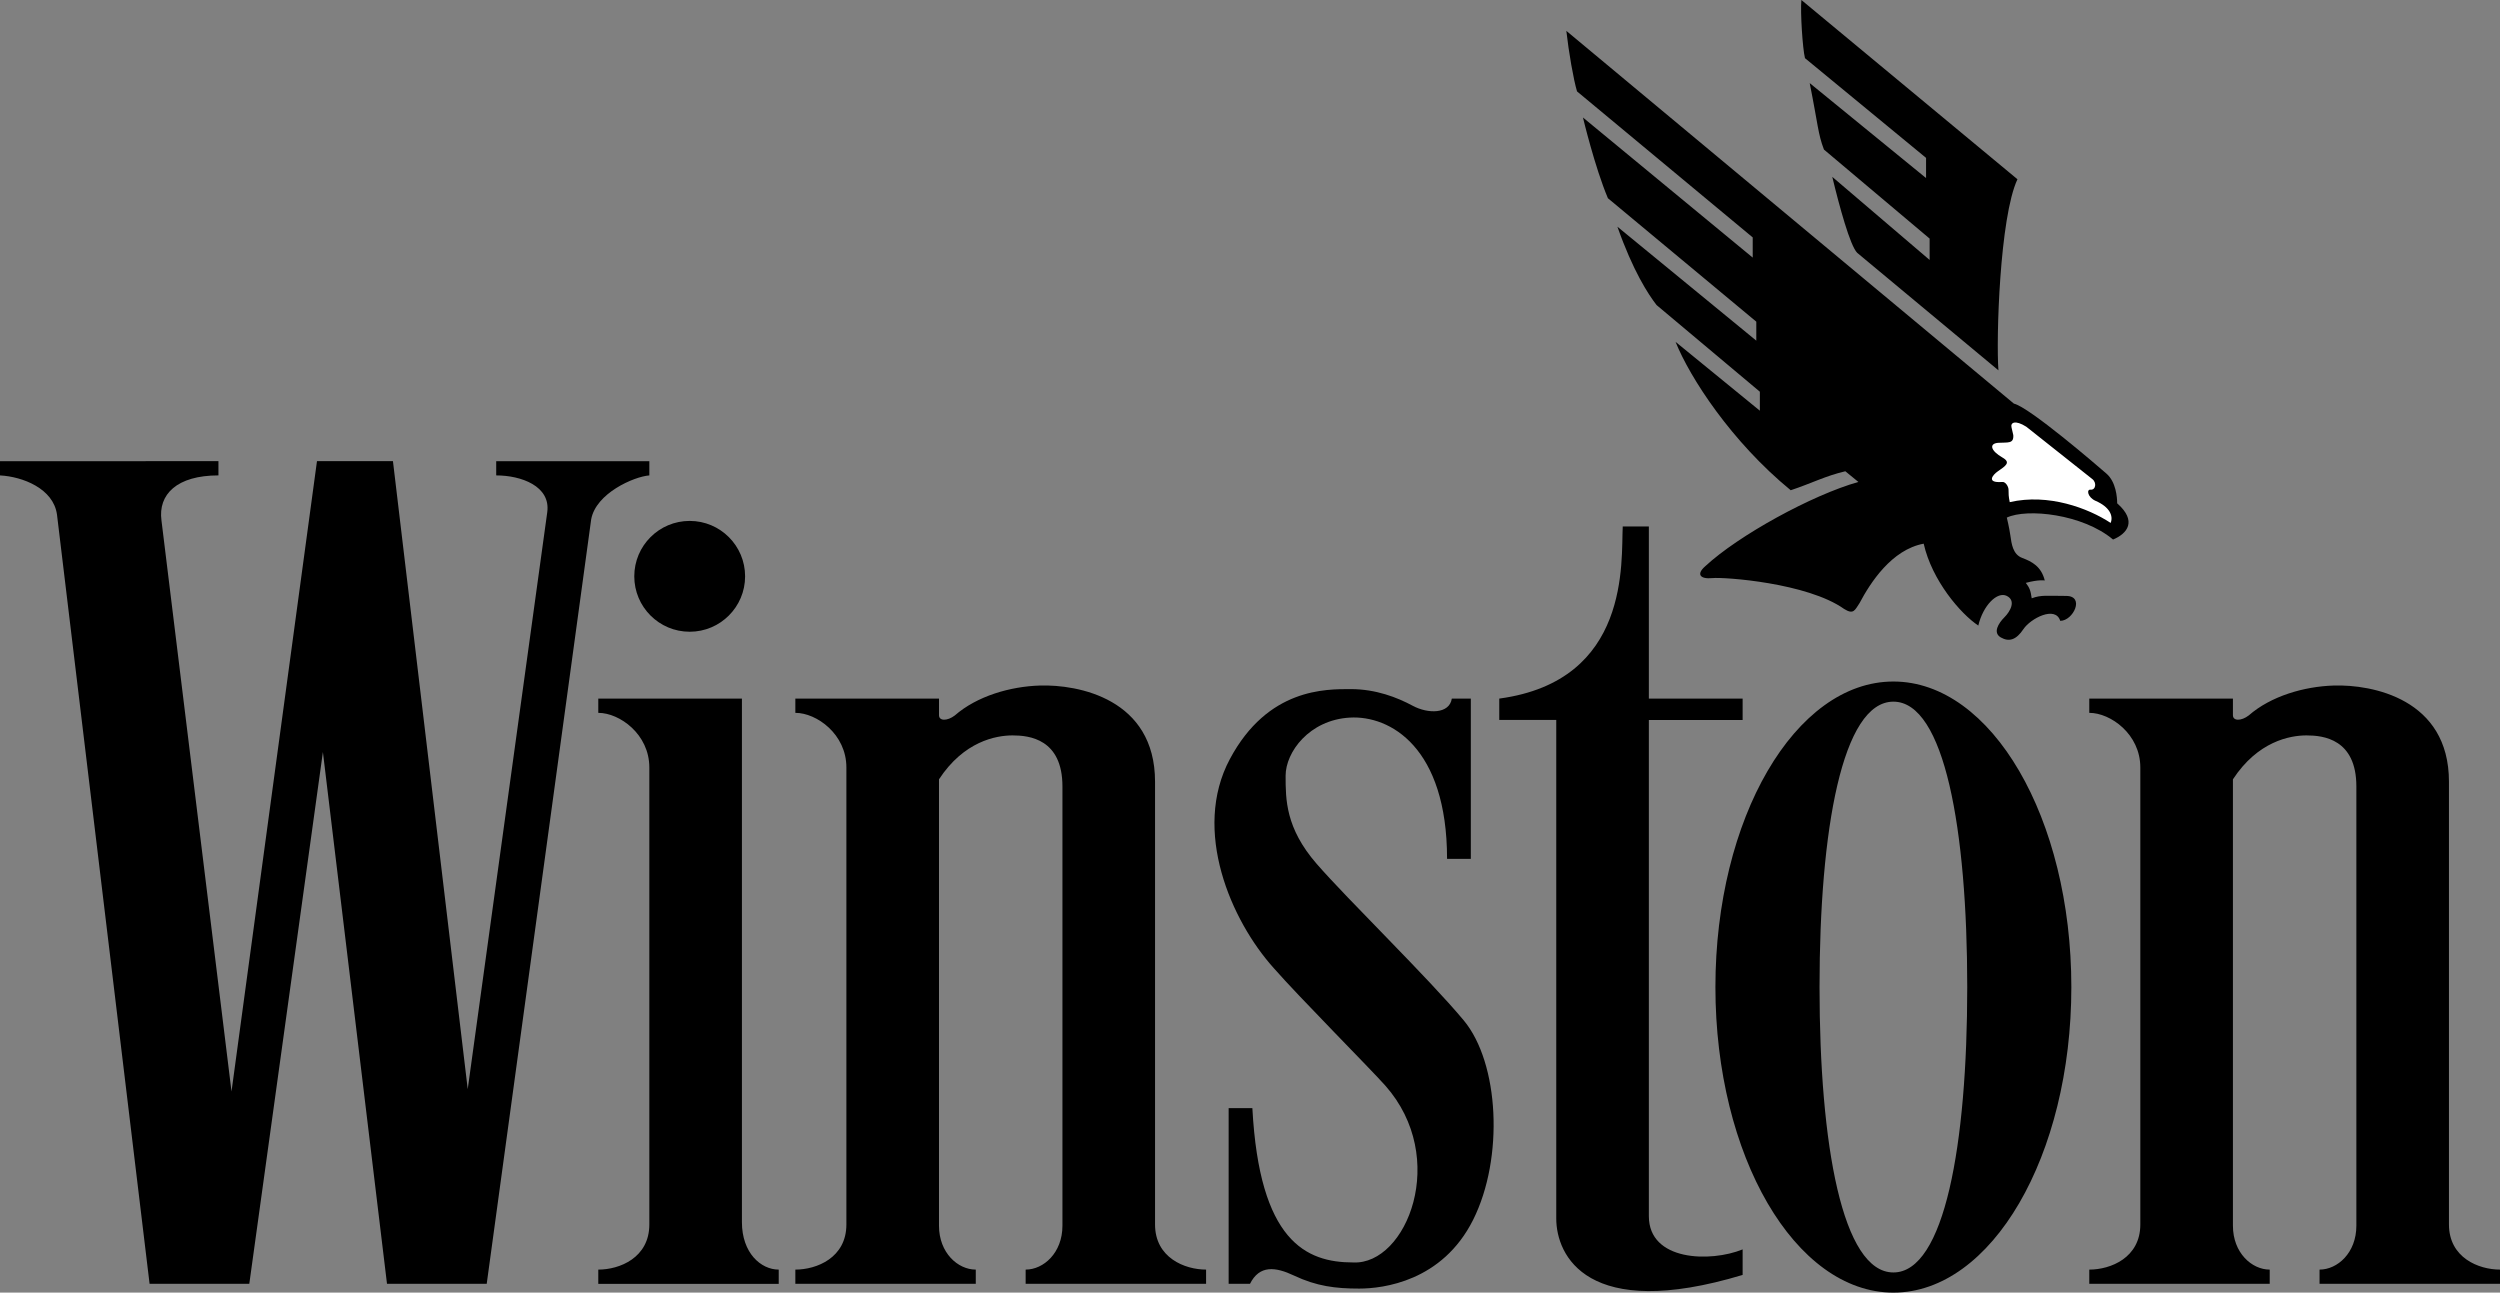
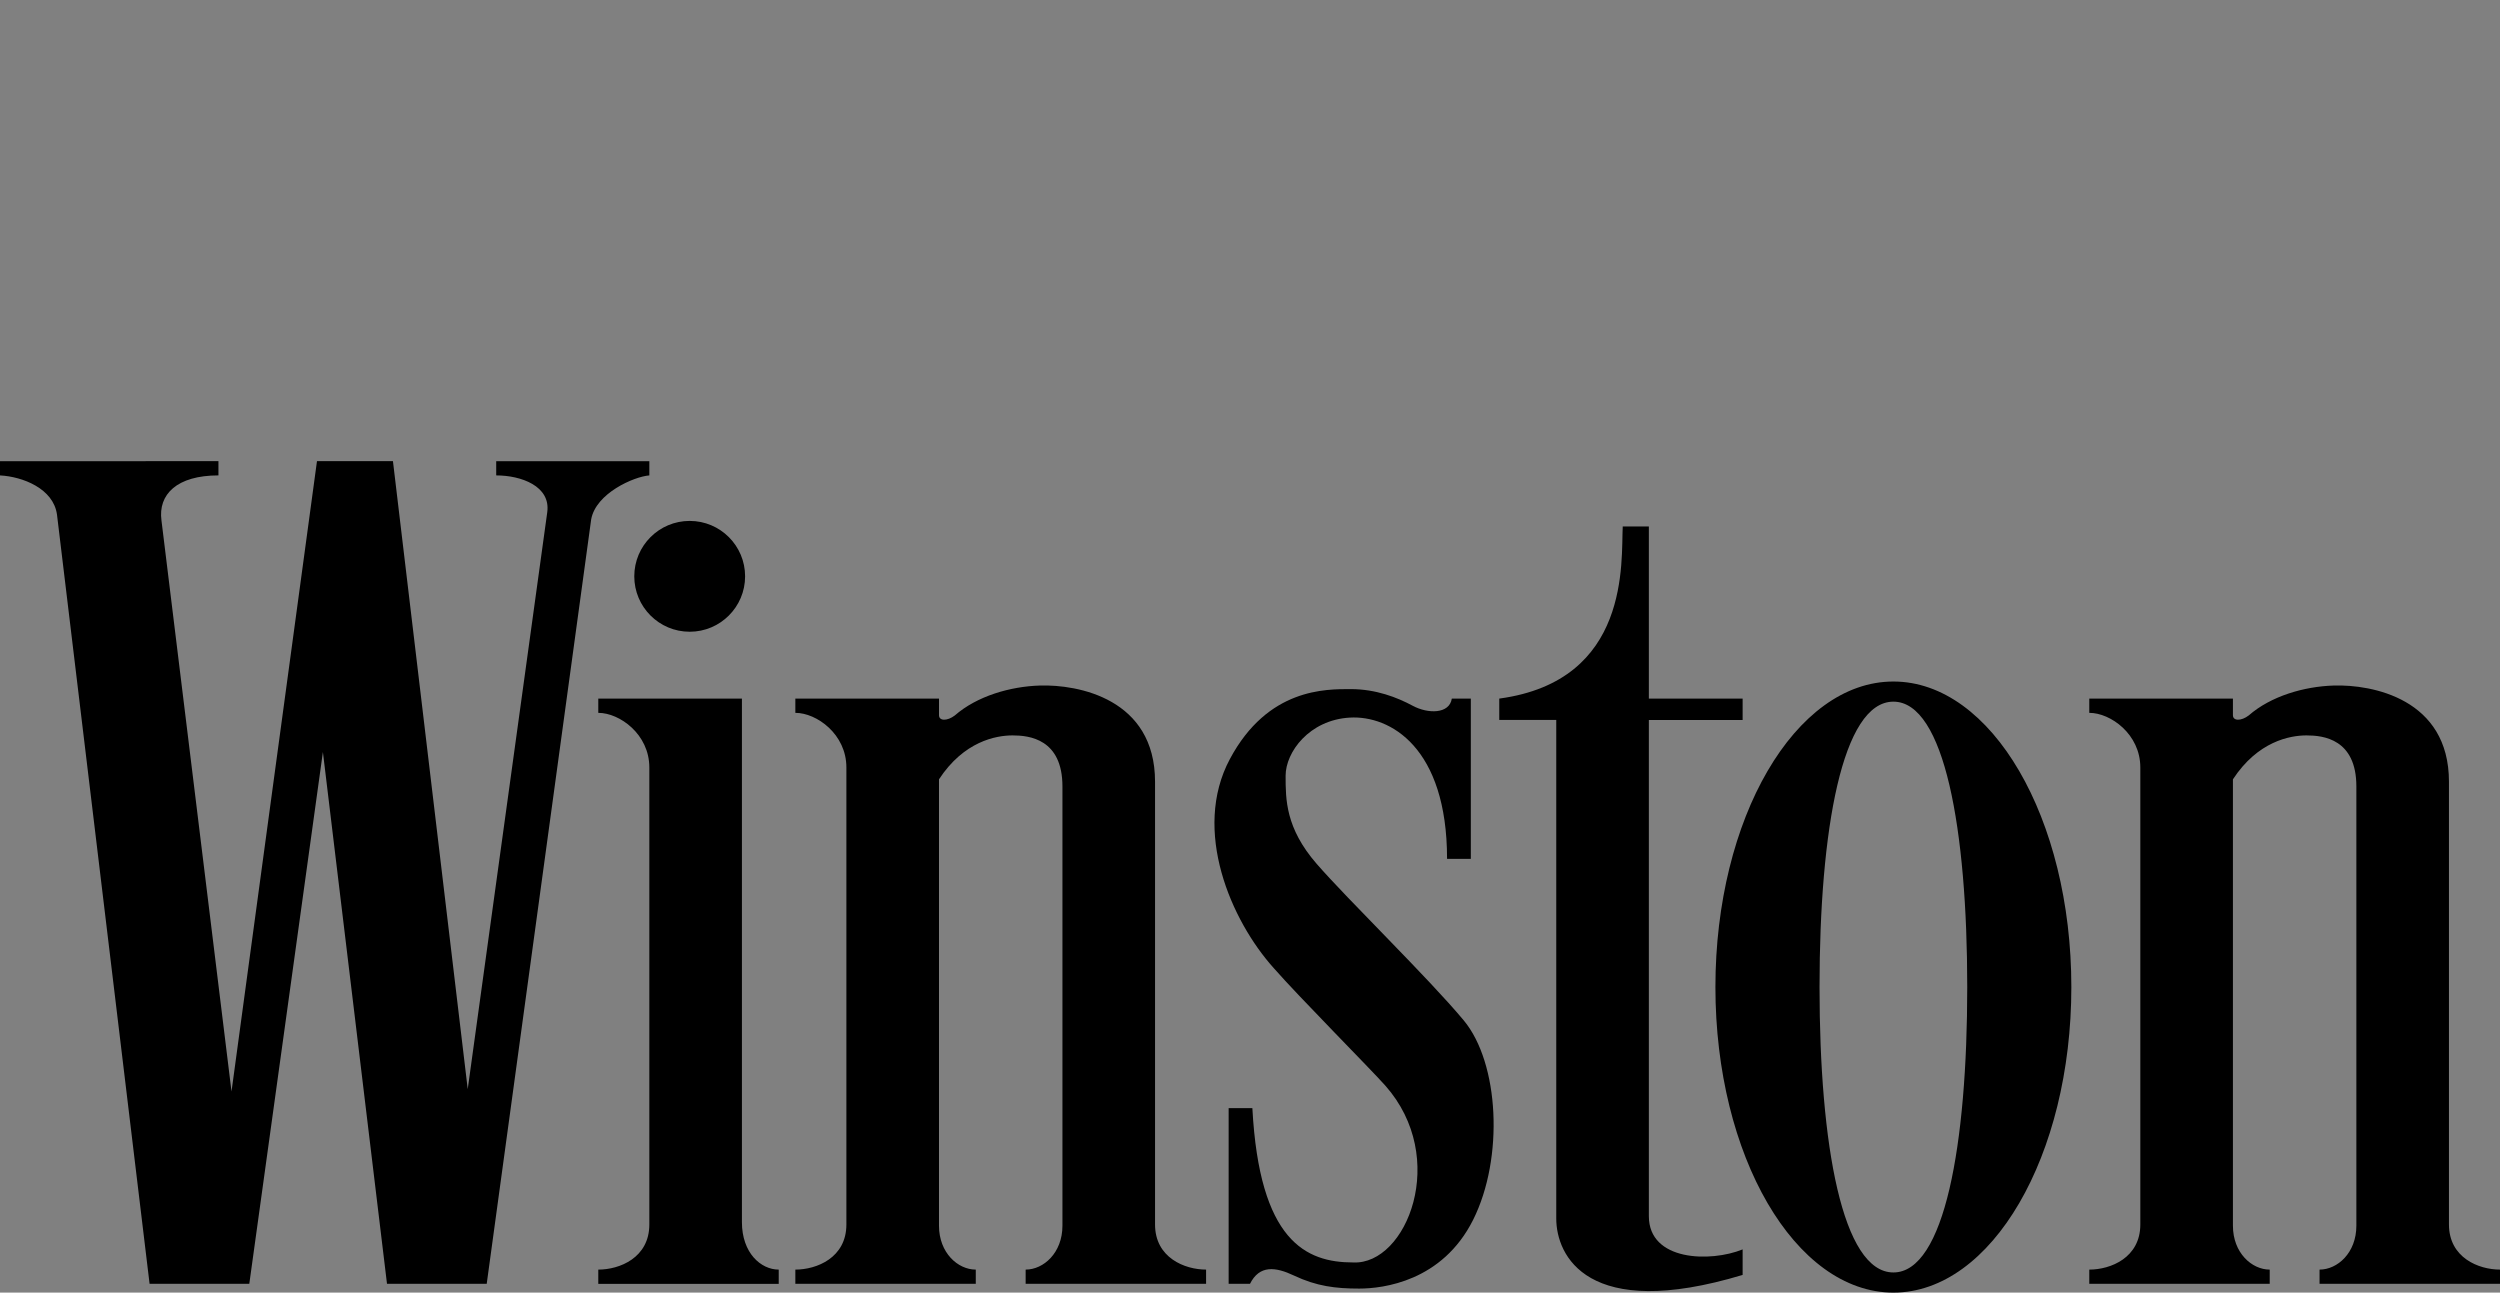
<svg xmlns="http://www.w3.org/2000/svg" id="Ebene_1" viewBox="0 0 2279.42 1178.56">
  <rect x="0" y="0" width="2279.42" height="1178.56" fill="#808080" stroke="none" />
  <defs>
    <style>.cls-1{fill:#fff;}.cls-1,.cls-2{fill-rule:evenodd;}</style>
  </defs>
-   <path class="cls-2" d="M1428.14,28.14c2.18,19.48,6.51,44.38,9.75,55.2l160.18,133.13v18.4l-154.78-127.73s10.84,45.46,22.75,73.6l135.3,112.56v17.31l-126.64-103.9c14.06,40.04,28.12,61.7,35.72,71.44l94.16,79.01v17.31l-76.86-62.77c13,32.46,50.87,90.92,105,135.29,19.48-6.48,31.39-12.98,49.78-17.31l11.91,9.74c-42.2,11.91-109.31,48.7-139.63,76.85-8.64,7.57-4.33,11.91,6.51,10.82,10.82-1.08,86.59,4.33,120.13,28.14,8.66,5.41,9.75,1.08,14.09-5.41,9.73-18.4,29.21-48.7,58.44-54.12,7.57,33.55,33.57,63.86,49.8,74.68,4.31-18.39,17.3-31.39,25.97-27.05,8.66,4.32,3.24,14.06-2.15,19.47-5.42,5.42-10.84,14.07-3.27,18.4s14.09,2.17,20.57-7.57c6.51-9.74,29.23-21.65,33.57-7.57,11.91,0,22.72-22.72,5.4-22.72s-22.72-1.09-31.39,2.17c-1.06-7.57-2.15-9.74-5.4-14.07,11.91-3.24,17.3-2.17,17.3-2.17-3.24-12.98-11.91-17.31-20.54-20.56-8.66-3.24-9.75-12.98-10.84-20.56s-3.24-16.23-3.24-16.23c18.39-8.66,69.26-3.24,96.87,20.01,13-5.41,22.19-16.77,3.77-33.01,0-5.42-1.06-19.48-9.73-27.05s-70.35-60.62-84.43-63.86L1428.14,28.14h0ZM1822.12,337.69c-2.18-28.13,1.09-139.62,17.33-174.25L1642.45,0c-1.06,10.82,1.09,44.38,3.27,53.03l110.4,90.92v18.4l-106.09-86.59c7.57,37.88,7.57,46.54,13,60.61l96.34,81.16v19.49l-88.76-75.77c6.51,27.05,16.24,62.77,22.72,69.27l128.8,107.16Z" />
-   <path class="cls-1" d="M1847.56,389.11l60.06,47.62c4.33,3.24,3.27,10.27-1.62,9.74-3.59-.4-2.89,6.9,4.89,10.29,12.44,5.41,16.21,13.53,13.53,20.03-20.57-13.53-56.85-27.07-92.01-18.95-1.09-5.41-1.09-7.57-1.09-11.36,0-2.7-2.71-7.57-5.95-7.03-14.62,1.08-8.59-6.42-3.77-9.74,7.02-4.86,12.09-8,4.33-12.44-11.37-6.5-12.46-13-3.8-13.53s14.06,1.08,13.53-7.03l-1.62-7.03c-1.09-4.36,3.24-7.07,13.53-.57Z" />
  <path class="cls-2" d="M545.5,636.96v13c19.48,0,46.54,19.48,46.54,49.78v416.71c0,30.3-27.05,41.14-46.54,41.14v12.97h164.51v-12.97c-16.23,0-33.55-15.15-33.55-43.29v-477.33h-130.96ZM856.13,710.57c22.72-34.66,51.94-40.05,67.11-40.05s45.46,3.24,45.46,46.54v400.47c0,24.9-17.31,40.05-33.55,40.05v12.97h164.52v-12.97c-19.48,0-46.54-10.84-46.54-41.14v-403.71c0-75.77-70.35-88.77-104.99-87.68-27.02.83-57.34,9.6-77.59,27.29-6.82,5.19-14.4,5.19-14.4-.23v-15.15h-130.98v13c19.48,0,46.54,19.48,46.54,49.78v416.71c0,30.3-27.05,41.14-46.54,41.14v12.97h164.51v-12.97c-16.23,0-33.54-15.15-33.54-40.05v-406.95h-.01ZM1726.34,621.39c-89.62,0-162.28,124.73-162.28,278.59s72.66,278.58,162.28,278.58,162.25-124.73,162.25-278.58-72.64-278.59-162.25-278.59h0ZM1726.34,639.75c46.54,0,67.33,116.49,67.33,260.23s-20.8,260.2-67.33,260.2-67.35-116.49-67.35-260.2,20.8-260.23,67.35-260.23ZM628.84,576c27.9,0,50.52-22.62,50.52-50.52s-22.62-50.52-50.52-50.52-50.52,22.62-50.52,50.52,22.62,50.52,50.52,50.52ZM2035.9,710.57c22.72-34.66,51.93-40.05,67.11-40.05s45.45,3.24,45.45,46.54v400.47c0,24.9-17.3,40.05-33.57,40.05v12.97h164.53v-12.97c-19.48,0-46.54-10.84-46.54-41.14v-403.71c0-75.77-70.35-88.77-105-87.68-27.03.83-57.35,9.6-77.59,27.29-6.81,5.19-14.38,5.19-14.38-.23v-15.15h-130.97v13c19.48,0,46.54,19.48,46.54,49.78v416.71c0,30.3-27.05,41.14-46.54,41.14v12.97h164.51v-12.97c-16.24,0-33.54-15.15-33.54-40.05v-406.95h-.01Z" />
  <path class="cls-2" d="M1479.56,480.02c-1.62,31.39,7.57,140.7-112.58,156.93v19.48h51.96v454.58c0,33.57,28.14,94.19,169.93,51.43v-23.28c-29.21,11.91-85.5,10.84-85.5-30.3v-452.42h85.5v-19.48h-85.5v-156.93h-23.81,0ZM0,420.49v12.98c20.56,1.09,48.7,11.91,51.96,35.72l84.42,701.35h90.92l67.11-484.87,58.44,484.87h90.92l95.25-697.02c4.33-23.81,38.96-38.96,53.03-40.05v-12.98h-139.62v12.98c22.72,0,49.78,9.74,46.54,33.55l-72.51,526.01-68.18-572.55h-69.27l-77.92,574.73-63.86-520.61c-3.24-23.81,14.06-41.14,51.94-41.14v-12.98H0ZM1233.88,1151.07c-43.29,0-85.52-19.48-92.01-140.7h-21.63v160.18h19.47c8.65-17.3,23.23-15.52,40.04-7.57,20.57,9.75,37.9,11.91,59.53,11.91s75.77-6.48,103.91-62.77,23.81-142.87-8.66-181.84-106.07-110.4-134.21-142.87-28.14-58.44-28.14-80.1,21.66-50.87,58.44-53.02c36.81-2.18,88.77,27.05,88.77,128.79h21.66v-146.1h-17.33c-2.15,14.06-21.66,14.06-35.72,6.48s-33.57-15.15-56.29-15.15-75.77-1.09-110.39,63.86c-34.63,64.95,1.09,147.21,40.04,190.5,22.72,25.99,88.38,92.09,101.73,107.16,58.45,66,19.48,163.43-29.21,161.25h0Z" />
</svg>